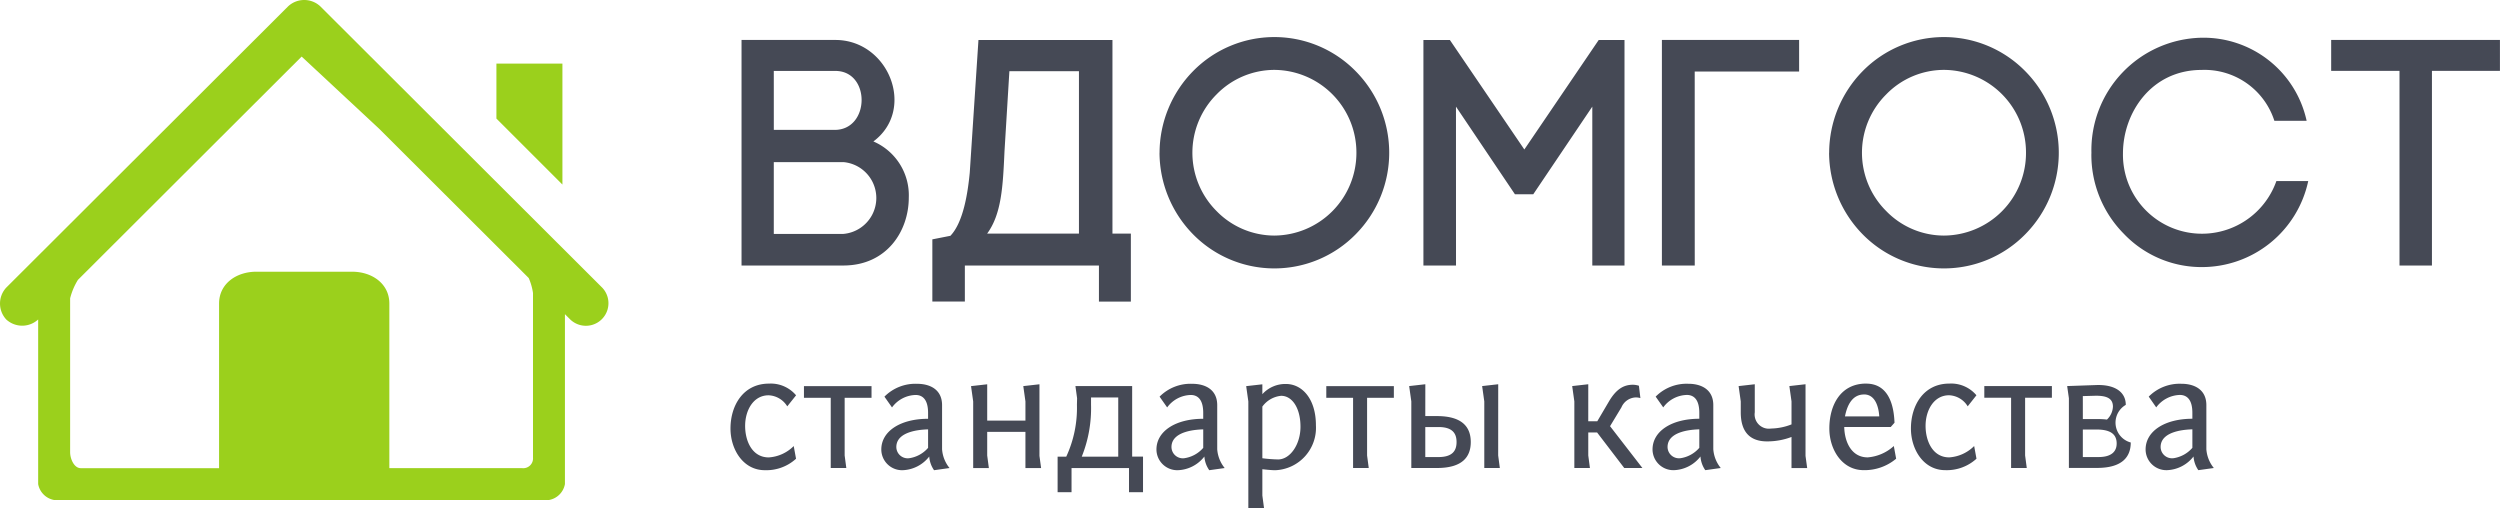
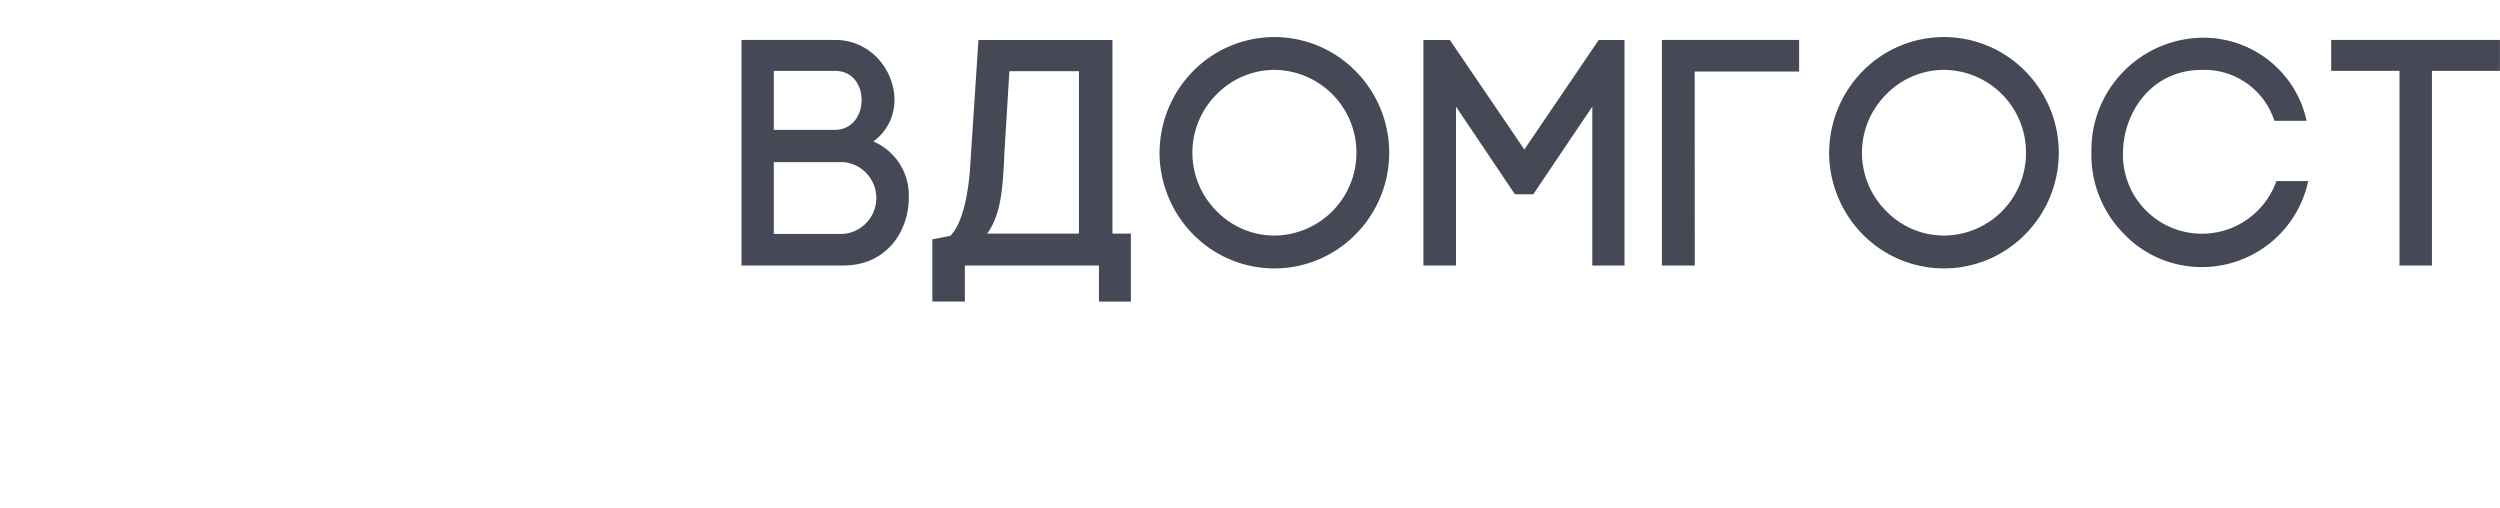
<svg xmlns="http://www.w3.org/2000/svg" viewBox="0 0 226 45.924">
  <defs>
    <style>
      .cls-1 {
        fill: #454955;
      }

      .cls-2 {
        fill: #9bd01c;
      }
    </style>
  </defs>
  <g id="_ЯTА_-_TА_-TЗ_-TЛ_TД_-_-" data-name="¦ЯTА¦-¦¬TА¦-TЗ¦-TЛ¦¦ TД¦-¦-" transform="translate(5 3.354)">
    <g id="SvgjsG1487" transform="translate(62.035)">
      <path id="Path_59" data-name="Path 59" class="cls-1" d="M10.666,1065.308h5.562c3.208,0,3.148,5.33-.06,5.33h-5.5Zm-2.916-2.8v20.39h9.205c3.906,0,5.915-3.088,5.915-6.147a5.3,5.3,0,0,0-3.2-5.068c3.876-2.886,1.394-9.175-3.441-9.175Zm2.916,11.042h6.289a3.258,3.258,0,0,1,0,6.492H10.666Zm30.615,6.462v-17.5H29.167l-.787,12c-.18,1.866-.585,4.483-1.747,5.7l-1.634.322v5.622h2.939V1082.9H40.059v3.261h2.886v-6.147Zm-11.327,0c1.3-1.776,1.424-4.25,1.567-7.429l.442-7.249h6.289v14.677Zm33.381-7.309a7.474,7.474,0,0,1-7.429,7.489,7.318,7.318,0,0,1-5.217-2.219,7.456,7.456,0,0,1,0-10.54,7.317,7.317,0,0,1,5.217-2.219,7.473,7.473,0,0,1,7.429,7.489Zm-17.8,0a10.582,10.582,0,0,0,3.028,7.369,10.3,10.3,0,0,0,14.708,0,10.479,10.479,0,0,0,0-14.737,10.3,10.3,0,0,0-14.708,0A10.568,10.568,0,0,0,45.539,1072.707Zm26.8-4.168,5.33,7.923h1.657l5.337-7.923V1082.9H87.57v-20.39H85.239l-6.724,9.9-6.732-9.9H69.392v20.39h2.946Zm21.582-3.171h9.438v-2.856H90.951v20.39h2.969Zm29.948,7.339a7.461,7.461,0,0,1-7.429,7.489,7.288,7.288,0,0,1-5.21-2.219,7.438,7.438,0,0,1,0-10.54,7.287,7.287,0,0,1,5.21-2.219,7.46,7.46,0,0,1,7.429,7.489Zm-17.8,0a10.582,10.582,0,0,0,3.028,7.369,10.3,10.3,0,0,0,14.708,0,10.479,10.479,0,0,0,0-14.737,10.3,10.3,0,0,0-14.708,0A10.568,10.568,0,0,0,106.071,1072.707Zm23.711.06a10.126,10.126,0,0,0,2.916,7.249,9.7,9.7,0,0,0,7.046,3.028,9.828,9.828,0,0,0,9.64-7.773h-2.879a7.139,7.139,0,0,1-13.868-2.5c0-3.673,2.564-7.549,7.106-7.549a6.637,6.637,0,0,1,6.582,4.6h2.916a9.543,9.543,0,0,0-9.5-7.511A10.165,10.165,0,0,0,129.781,1072.767Zm30.787,10.135v-17.593h6.147v-2.8H151.453v2.8h6.177V1082.9Z" transform="translate(-7.75 -1062.25)" />
    </g>
    <g id="SvgjsG1488" transform="translate(61.035 31.325)">
-       <path id="Path_60" data-name="Path 60" class="cls-1" d="M10.83,1150.157a2.985,2.985,0,0,0-2.451-1.057c-2.3,0-3.478,1.942-3.478,4.063,0,1.867,1.132,3.763,3.1,3.763a3.982,3.982,0,0,0,2.826-1.035l-.21-1.147a3.5,3.5,0,0,1-2.256,1.027c-1.492,0-2.136-1.462-2.136-2.849,0-1.417.75-2.766,2.121-2.766a2.071,2.071,0,0,1,1.687,1Zm.712-.832v1.057h2.421v6.349h1.409l-.15-1.132v-5.217h2.429v-1.057Zm7.961,1.927a2.731,2.731,0,0,1,2.136-1.125c.615,0,1.124.4,1.124,1.612v.54c-2.481,0-4.228,1.109-4.228,2.781a1.878,1.878,0,0,0,1.942,1.867,3.186,3.186,0,0,0,2.391-1.237,2.453,2.453,0,0,0,.435,1.237l1.4-.195a3.022,3.022,0,0,1-.675-1.7v-3.988c0-1.409-1.087-1.927-2.256-1.927a3.934,3.934,0,0,0-2.954,1.162Zm1.529,4.595a1.029,1.029,0,0,1-1.139-1.012c0-1.536,2.481-1.582,2.871-1.6v1.672A2.783,2.783,0,0,1,21.032,1155.847Zm11.8-6.687-1.462.165.195,1.387v1.732H28.108v-3.283l-1.462.165.195,1.387v6.019h1.417l-.15-1.132v-2.136h3.456v3.268h1.417l-.15-1.1Zm3.388,1.852a10.464,10.464,0,0,1-.967,4.693h-.78v3.208h1.259v-2.181h5.195v2.181h1.267V1155.7h-.982v-6.379H36.084l.15,1.1Zm.435,4.693a11.734,11.734,0,0,0,.84-4.693v-.66h2.459v5.352Zm7.721-4.453a2.731,2.731,0,0,1,2.136-1.125c.615,0,1.124.4,1.124,1.612v.54c-2.481,0-4.228,1.109-4.228,2.781a1.883,1.883,0,0,0,1.942,1.867,3.173,3.173,0,0,0,2.391-1.237,2.427,2.427,0,0,0,.442,1.237l1.394-.195a3.022,3.022,0,0,1-.675-1.7v-3.988c0-1.409-1.087-1.927-2.256-1.927a3.934,3.934,0,0,0-2.954,1.162Zm1.529,4.595a1.029,1.029,0,0,1-1.139-1.012c0-1.536,2.481-1.582,2.871-1.6v1.672A2.783,2.783,0,0,1,45.9,1155.847Zm5.81,4.5h1.417l-.15-1.132v-2.376c.42.045.84.09,1.169.09a3.836,3.836,0,0,0,3.673-4.063c0-2.406-1.259-3.733-2.706-3.733a2.8,2.8,0,0,0-2.136.922v-.892l-1.462.165.195,1.387Zm1.267-4.5v-4.67a2.378,2.378,0,0,1,1.7-.975c.99,0,1.747,1.095,1.747,2.8,0,1.582-.922,2.953-2.031,2.953A13.059,13.059,0,0,1,52.981,1155.847Zm5.78-6.522v1.057h2.421v6.349H62.6l-.15-1.132v-5.217H64.87v-1.057Zm10.142,3.7c1.274,0,1.634.585,1.634,1.357s-.36,1.357-1.634,1.357H67.711v-2.713Zm5.4-3.868-1.454.165.195,1.387v6.019H74.45l-.15-1.132Zm-6.589,0-1.462.165.195,1.387v6.019h2.324c2.316,0,3.051-1.027,3.051-2.346s-.735-2.346-3.051-2.346H67.711Zm14.73,0-1.454.165.195,1.387v6.019h1.409l-.15-1.132v-2.077h.8l2.451,3.208h1.642l-2.924-3.778,1.027-1.7a1.467,1.467,0,0,1,1.274-.9,1.378,1.378,0,0,1,.442.06l-.135-1.117a1.853,1.853,0,0,0-.547-.09c-.78,0-1.469.345-2.151,1.492l-1.064,1.807h-.817Zm6.777,2.092a2.731,2.731,0,0,1,2.136-1.125c.615,0,1.124.4,1.124,1.612v.54c-2.481,0-4.228,1.109-4.228,2.781a1.883,1.883,0,0,0,1.942,1.867,3.173,3.173,0,0,0,2.391-1.237,2.453,2.453,0,0,0,.435,1.237l1.4-.195a3.022,3.022,0,0,1-.675-1.7v-3.988c0-1.409-1.087-1.927-2.256-1.927a3.934,3.934,0,0,0-2.954,1.162Zm1.529,4.595a1.029,1.029,0,0,1-1.139-1.012c0-1.536,2.481-1.582,2.871-1.6v1.672A2.783,2.783,0,0,1,90.747,1155.847Zm11.334-6.687-1.462.165.195,1.387v2.077a5.265,5.265,0,0,1-1.852.375,1.288,1.288,0,0,1-1.469-1.469v-2.534l-1.462.165.195,1.387v.982c0,1.919.967,2.631,2.376,2.631a6.17,6.17,0,0,0,2.211-.4v2.811h1.417l-.15-1.1Zm5.48-.06c-2.309,0-3.328,1.942-3.328,4.063,0,1.867,1.124,3.763,3.1,3.763a4.447,4.447,0,0,0,2.939-1.035l-.21-1.147a3.964,3.964,0,0,1-2.361,1.027c-1.462,0-2.091-1.387-2.121-2.744h4.2l.345-.39C110.087,1151.709,109.907,1149.1,107.561,1149.1Zm-.187.982c1.042,0,1.327,1.2,1.372,1.987h-3.1C105.859,1150.982,106.354,1150.082,107.374,1150.082Zm10.157.075a2.985,2.985,0,0,0-2.451-1.057c-2.3,0-3.471,1.942-3.471,4.063,0,1.867,1.124,3.763,3.1,3.763a3.982,3.982,0,0,0,2.826-1.035l-.21-1.147a3.5,3.5,0,0,1-2.256,1.027c-1.484,0-2.136-1.462-2.136-2.849,0-1.417.757-2.766,2.121-2.766a2.062,2.062,0,0,1,1.687,1Zm.712-.832v1.057h2.421v6.349h1.417l-.15-1.132v-5.217h2.421v-1.057Zm8.906.907,1.072-.03c1.169-.03,1.649.285,1.649.99a1.719,1.719,0,0,1-.54,1.162,6.192,6.192,0,0,0-.78-.045h-1.4Zm0,3.021h1.237c1.214,0,1.822.39,1.822,1.267,0,.63-.367,1.222-1.642,1.222h-1.417Zm-1.417-3.928.157,1.1v6.3h2.541c2.316,0,3.051-1.027,3.051-2.3a1.856,1.856,0,0,1-.45-3.4c0-1.169-.99-1.852-2.676-1.792Zm8.051,1.927a2.748,2.748,0,0,1,2.136-1.125c.622,0,1.132.4,1.132,1.612v.54c-2.481,0-4.228,1.109-4.228,2.781a1.878,1.878,0,0,0,1.942,1.867,3.186,3.186,0,0,0,2.391-1.237,2.453,2.453,0,0,0,.435,1.237l1.4-.195a3.022,3.022,0,0,1-.675-1.7v-3.988c0-1.409-1.087-1.927-2.256-1.927a3.934,3.934,0,0,0-2.954,1.162Zm1.537,4.595a1.029,1.029,0,0,1-1.139-1.012c0-1.536,2.481-1.582,2.871-1.6v1.672A2.8,2.8,0,0,1,135.32,1155.847Z" transform="translate(-4.9 -1149.1)" />
-     </g>
+       </g>
    <g id="SvgjsG1489" transform="translate(-5 -3.355)">
-       <path id="Path_61" data-name="Path 61" class="cls-2" d="M273.437,38.337H267.47v4.972l5.967,5.965Z" transform="translate(-222.594 -32.589)" />
-       <path id="Path_62" data-name="Path 62" class="cls-2" d="M54.435,26,28.942.561a2.133,2.133,0,0,0-2.886,0L.562,26a2.121,2.121,0,0,0,0,2.879,2.132,2.132,0,0,0,2.886,0v14.88A1.789,1.789,0,0,0,4.891,45.2H49.625a1.788,1.788,0,0,0,1.443-1.44V28.4l.481.48A2.039,2.039,0,0,0,54.435,26Zm-6.254.48v14.88a.884.884,0,0,1-.961.961H35.195V27.442c0-1.8-1.563-2.88-3.368-2.88H23.169c-1.8,0-3.367,1.08-3.367,2.88v14.88H7.3c-.6,0-.962-.84-.962-1.44V26.962A5.912,5.912,0,0,1,7.042,25.3L27.267,5.113l7,6.519,13.527,13.5A5.335,5.335,0,0,1,48.181,26.482Z" transform="translate(0.002 0.002)" />
-     </g>
+       </g>
  </g>
</svg>